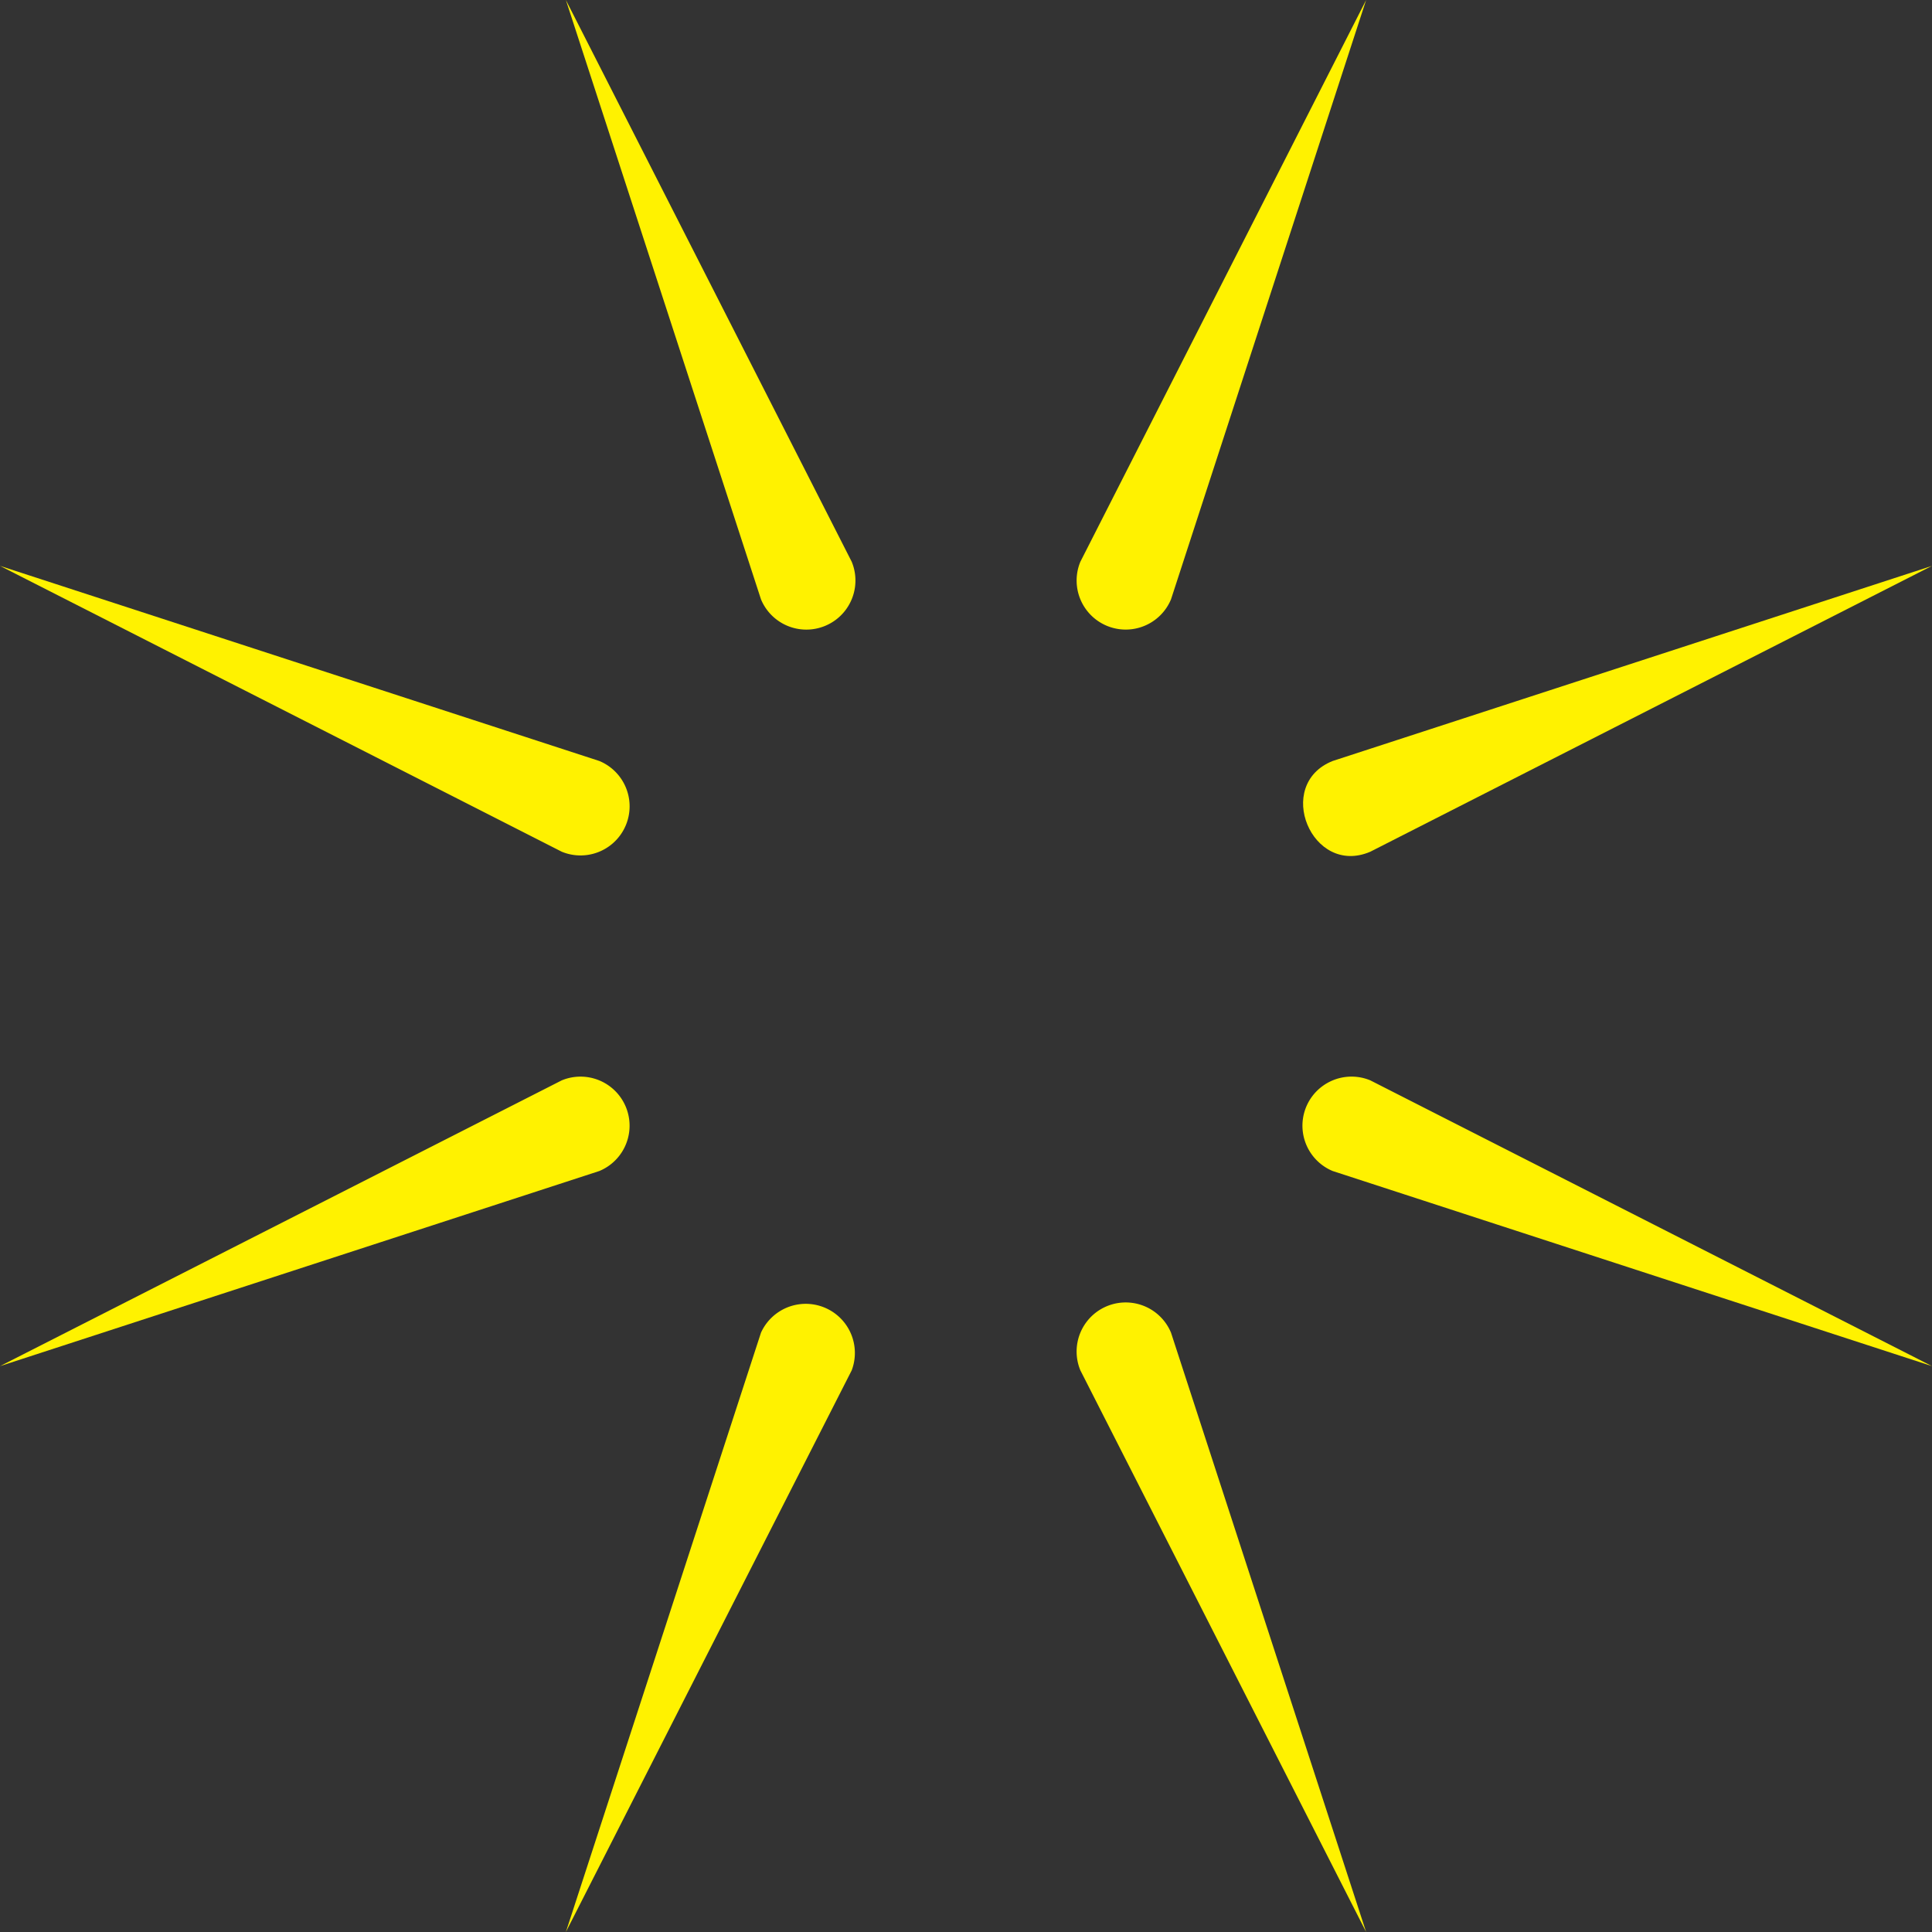
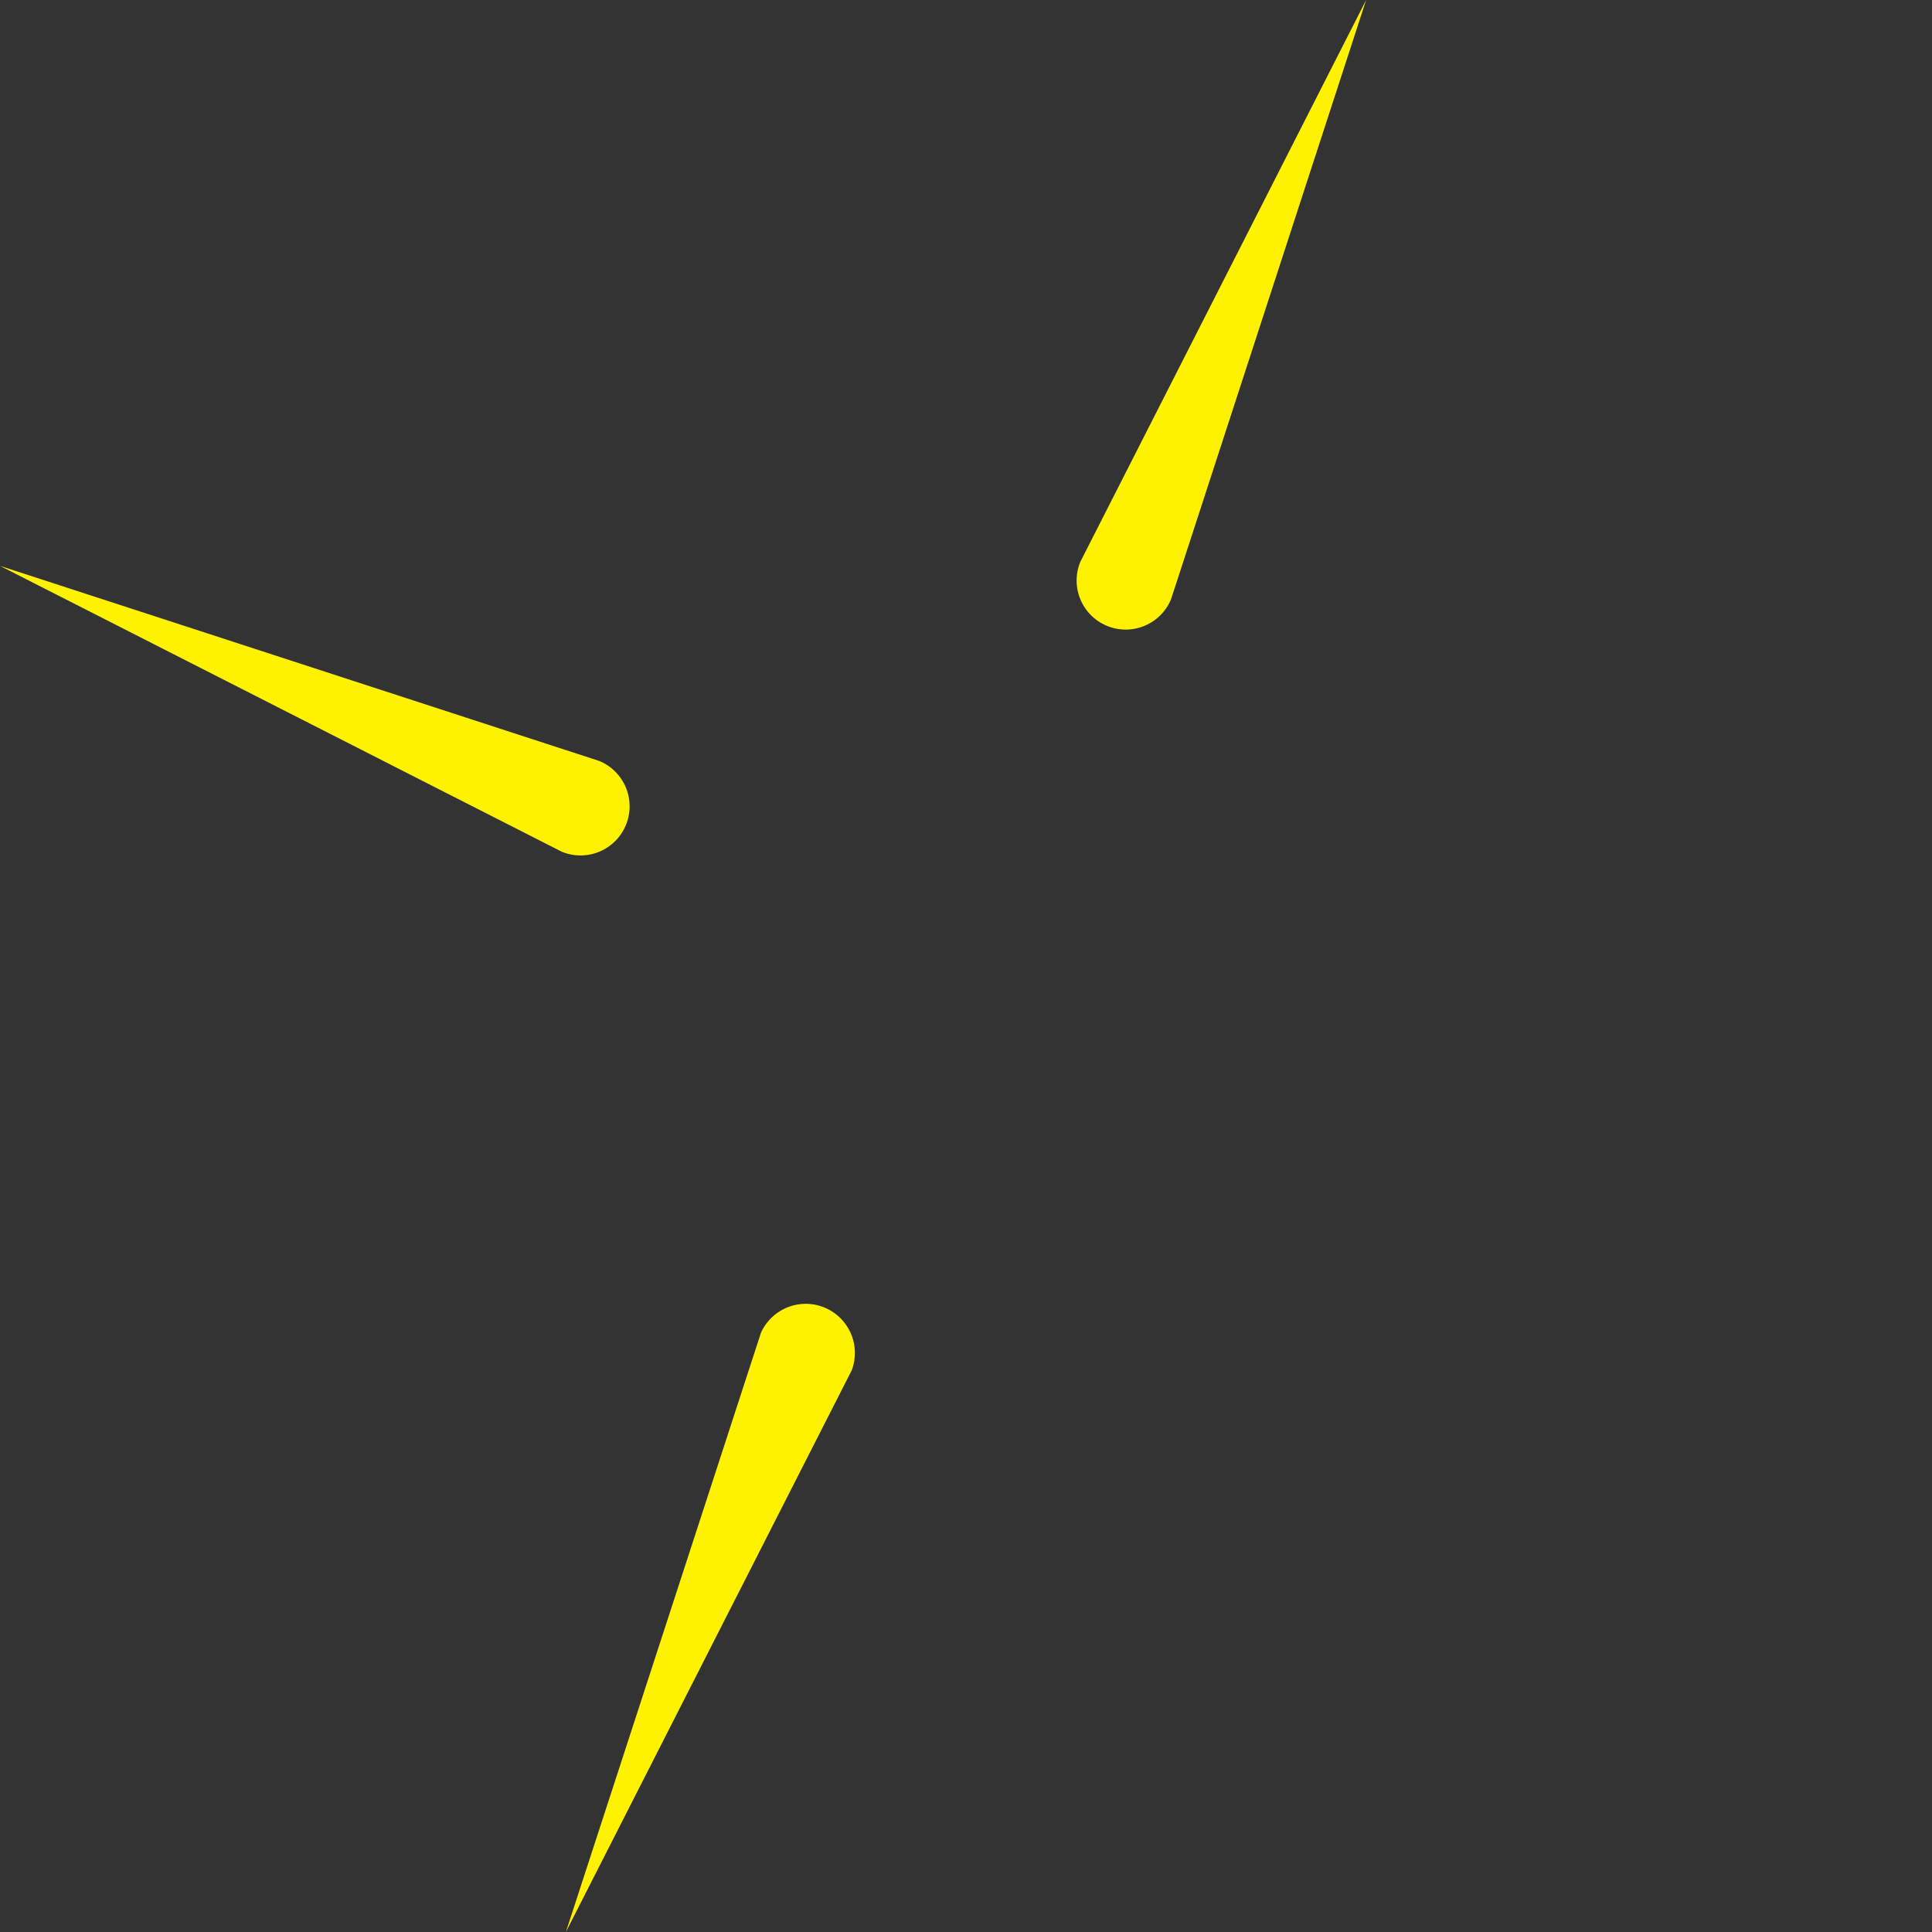
<svg xmlns="http://www.w3.org/2000/svg" viewBox="0 0 266.58 266.58">
  <rect x="0" y="0" width="266.58" height="266.58" fill="#333333" stroke="none" />
  <defs>
    <style>.cls-1{fill:#fff200;}</style>
  </defs>
  <g id="Layer_2" data-name="Layer 2">
    <g id="small">
-       <path id="path2998" class="cls-1" d="M105,82.69a6.77,6.77,0,1,0,12.52-5.18L78.08,0Z" />
      <path id="path2998-2" data-name="path2998" class="cls-1" d="M77.51,117.52A6.77,6.77,0,0,0,82.69,105L0,78.08Z" />
-       <path id="path2998-3" data-name="path2998" class="cls-1" d="M82.69,161.58a6.77,6.77,0,1,0-5.18-12.51L0,188.5Z" />
      <path id="path2998-4" data-name="path2998" class="cls-1" d="M117.52,189.08A6.78,6.78,0,0,0,105,183.89L78.08,266.58Z" />
-       <path id="path2998-5" data-name="path2998" class="cls-1" d="M161.58,183.89a6.77,6.77,0,1,0-12.51,5.19l39.43,77.5Z" />
-       <path id="path2998-6" data-name="path2998" class="cls-1" d="M189.08,149.07a6.77,6.77,0,1,0-5.19,12.51l82.69,26.92Z" />
-       <path id="path2998-7" data-name="path2998" class="cls-1" d="M183.89,105c-8.16,3.24-2.89,16,5.19,12.52l77.5-39.44Z" />
      <path id="path2998-8" data-name="path2998" class="cls-1" d="M149.07,77.51a6.77,6.77,0,1,0,12.51,5.18L188.5,0Z" />
    </g>
  </g>
</svg>